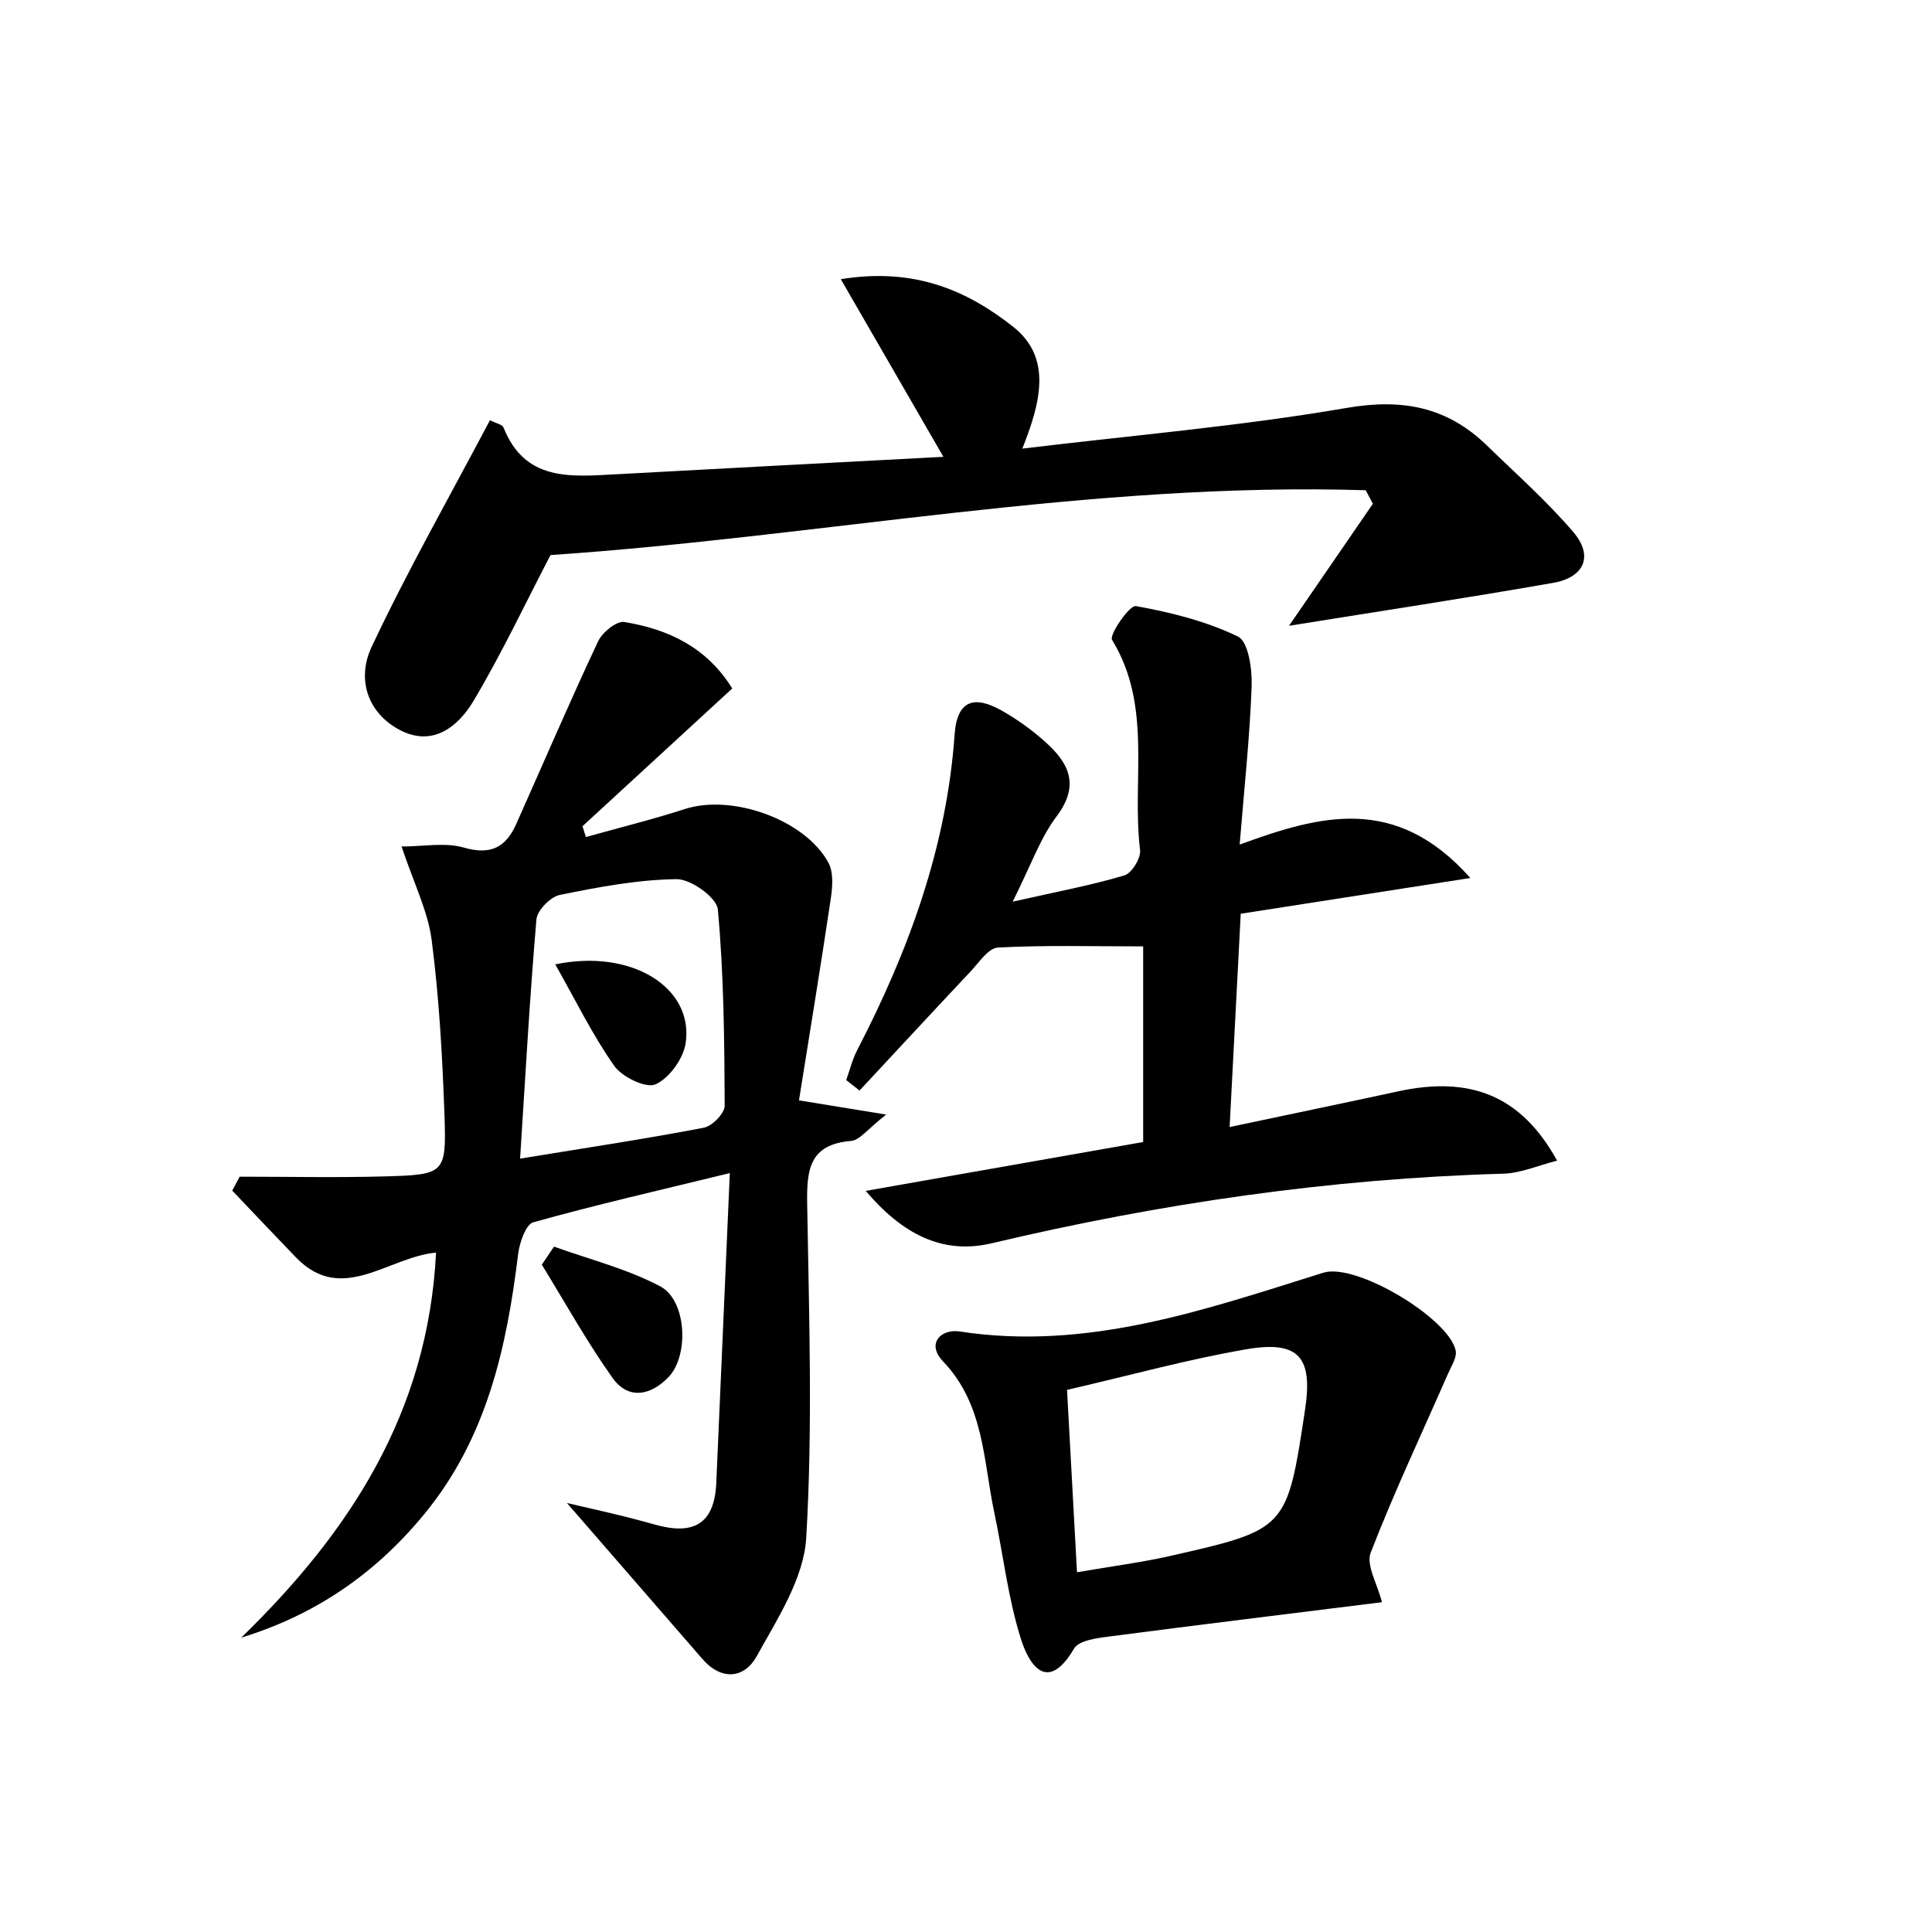
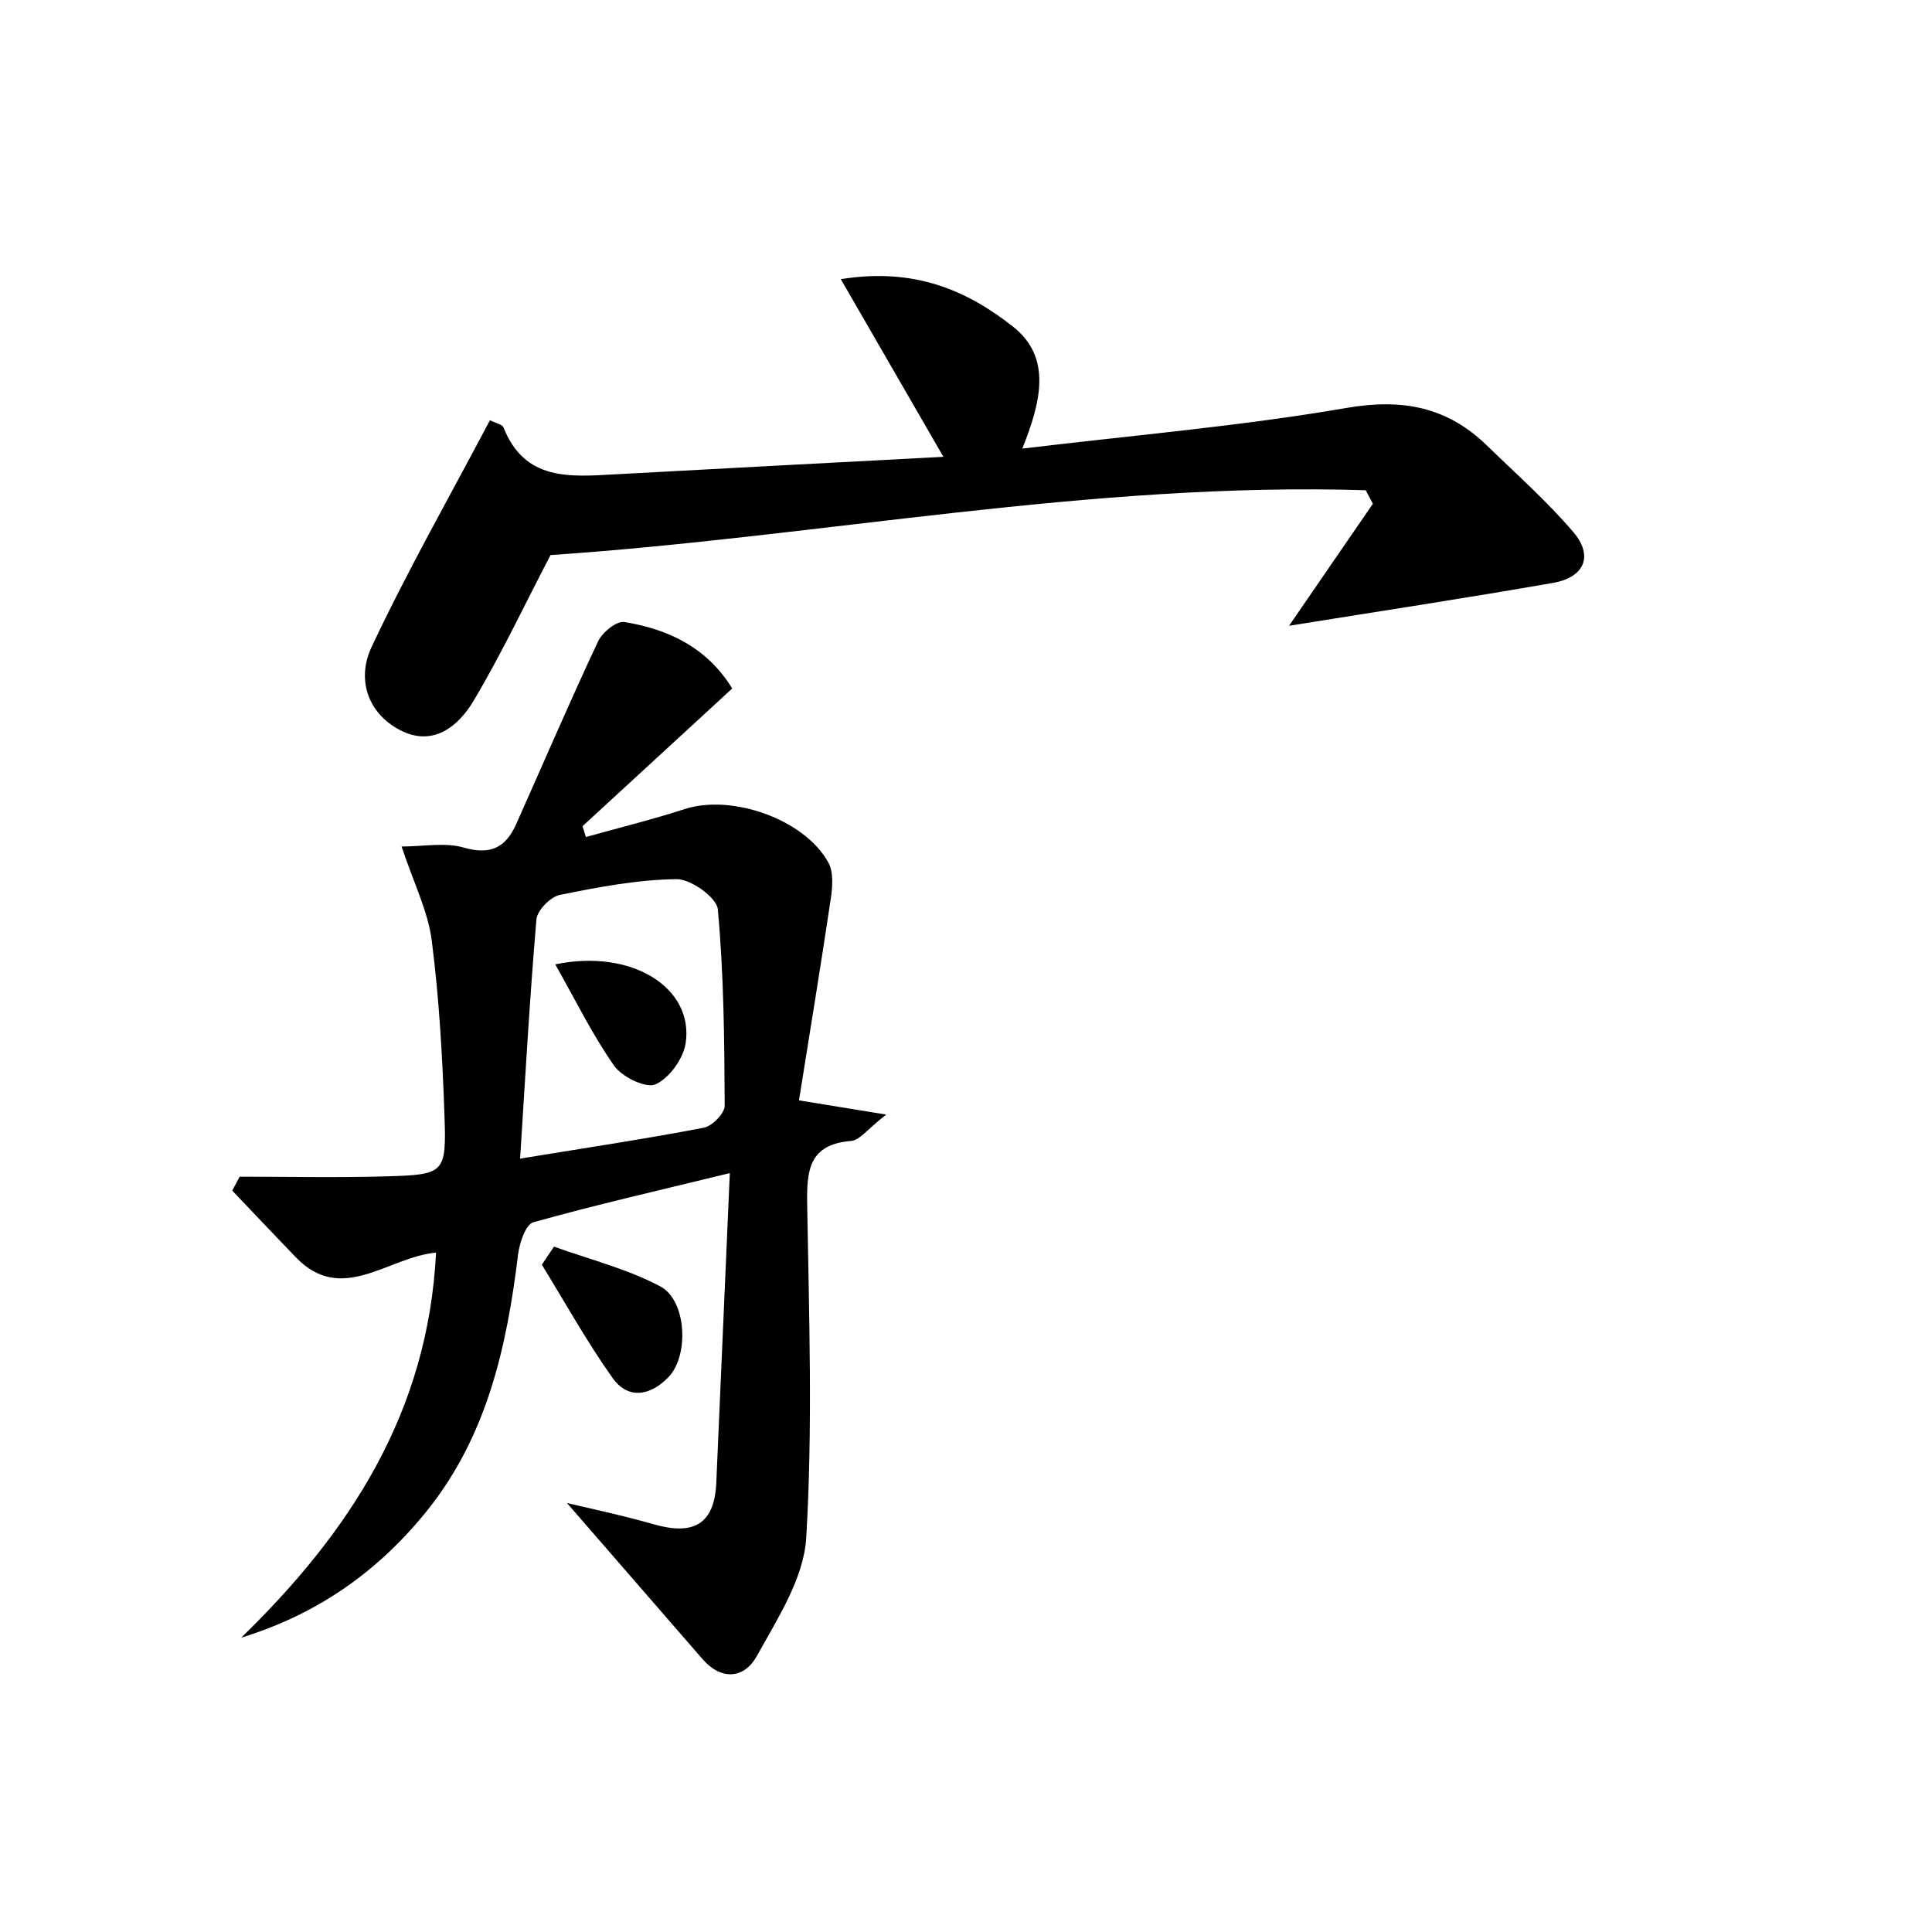
<svg xmlns="http://www.w3.org/2000/svg" enable-background="new 0 0 200 200" viewBox="0 0 200 200">
  <path d="m58.69 155.59c1.91.46 5.53 1.22 9.09 2.23 3.96 1.12 6.18.01 6.37-4.32.45-10.42.91-20.84 1.4-32.06-7.33 1.79-13.88 3.28-20.34 5.09-.78.22-1.42 2.09-1.57 3.27-1.19 9.73-3.25 19.07-9.71 26.93-5.02 6.11-11.18 10.41-18.96 12.8 11.23-10.92 19.34-23.29 20.17-39.86-4.98.45-9.74 5.44-14.51.49-2.21-2.29-4.39-4.6-6.59-6.91.26-.48.51-.96.77-1.44 5.01 0 10.03.11 15.04-.03 6.2-.18 6.37-.27 6.16-6.36-.21-6.04-.55-12.1-1.32-18.08-.39-3.03-1.86-5.92-3.12-9.71 2.29 0 4.51-.45 6.44.11 2.79.81 4.36-.03 5.43-2.44 2.82-6.31 5.54-12.67 8.48-18.92.44-.93 1.92-2.13 2.72-1.99 4.56.75 8.54 2.63 11.16 6.88-5.36 4.93-10.43 9.6-15.5 14.26.12.37.24.75.35 1.12 3.42-.96 6.87-1.81 10.25-2.9 4.84-1.57 12.39 1.05 14.85 5.54.56 1.02.43 2.57.24 3.82-1.03 6.92-2.17 13.82-3.28 20.8 3.4.55 5.5.9 9.03 1.47-1.95 1.52-2.75 2.66-3.63 2.73-4.4.35-4.61 3.08-4.55 6.61.19 11.5.58 23.03-.1 34.48-.25 4.19-2.98 8.38-5.13 12.26-1.26 2.27-3.62 2.59-5.64.25-4.85-5.58-9.71-11.18-14-16.12zm-4.85-35.65c6.91-1.13 12.99-2.04 19.02-3.2.87-.17 2.16-1.49 2.16-2.27-.03-6.78-.09-13.59-.71-20.33-.11-1.22-2.79-3.15-4.27-3.13-4.04.05-8.09.82-12.08 1.63-.98.2-2.35 1.6-2.43 2.54-.69 8.07-1.14 16.15-1.69 24.76z" />
-   <path d="m104.83 93.34c4.61-1.04 8.15-1.7 11.57-2.72.76-.23 1.72-1.79 1.62-2.62-.88-7.24 1.31-14.89-2.9-21.76-.32-.53 1.82-3.62 2.46-3.5 3.62.65 7.3 1.57 10.58 3.16 1.07.52 1.47 3.37 1.41 5.12-.19 5.25-.76 10.49-1.24 16.41 8.32-3.04 16.15-5.23 23.88 3.46-8.49 1.32-15.91 2.48-23.77 3.7-.37 7.06-.74 14.09-1.15 22.08 6.14-1.3 11.79-2.47 17.43-3.69 7.52-1.64 12.77.46 16.47 7.17-1.98.5-3.76 1.3-5.57 1.35-17.91.51-35.52 3.07-52.94 7.2-5.15 1.22-9.29-.98-13.06-5.42 9.64-1.7 19.29-3.4 28.72-5.06 0-7.33 0-14.1 0-20.25-5.25 0-10.15-.14-15.03.12-.99.05-1.97 1.55-2.84 2.48-3.85 4.09-7.66 8.21-11.49 12.32-.46-.36-.92-.72-1.38-1.08.37-1.03.63-2.12 1.13-3.09 5.33-10.29 9.27-21.01 10.09-32.68.26-3.65 2.11-4.03 4.84-2.5 1.57.88 3.07 1.95 4.42 3.15 2.48 2.18 3.8 4.48 1.32 7.79-1.7 2.24-2.65 5.04-4.57 8.86z" />
  <path d="m50.72 43.5c.65.33 1.28.44 1.4.75 2.22 5.59 6.93 5.1 11.59 4.85 11.25-.62 22.51-1.2 33.95-1.81-3.6-6.23-6.86-11.89-10.62-18.39 7.7-1.25 13.14 1.23 17.81 4.9 4.09 3.21 2.89 7.84.98 12.64 11.43-1.38 22.58-2.32 33.56-4.21 5.8-1 10.42-.11 14.54 3.89 3.02 2.94 6.21 5.76 8.94 8.96 2.13 2.49 1.11 4.69-2.05 5.25-8.88 1.56-17.8 2.91-27.38 4.45 3.06-4.46 5.87-8.55 8.68-12.63-.25-.47-.49-.93-.74-1.4-28.49-.89-56.55 4.83-84.39 6.71-2.62 5.02-5.05 10.19-7.96 15.08-1.58 2.65-4.19 4.81-7.6 3.05-3.48-1.81-4.48-5.39-2.97-8.6 3.71-7.89 8.03-15.48 12.26-23.49z" />
-   <path d="m143.06 165.86c-9.59 1.2-18.99 2.34-28.38 3.57-1.23.16-3.02.41-3.5 1.24-2.78 4.71-4.66 1.59-5.46-.9-1.37-4.27-1.86-8.82-2.8-13.23-1.14-5.39-1.04-11.16-5.29-15.6-1.79-1.87-.19-3.39 1.68-3.11 13.25 2.04 25.4-2.24 37.68-6.08 3.4-1.06 13.02 4.74 13.7 8.06.15.71-.45 1.61-.79 2.39-2.7 6.17-5.58 12.26-8.01 18.54-.49 1.27.69 3.21 1.17 5.12zm-31.57-3.1c3.71-.64 6.69-1.02 9.61-1.68 12.14-2.75 12.13-2.78 14-15.16.82-5.41-.63-7.17-6.04-6.25-6.08 1.04-12.05 2.7-18.6 4.21.34 6.22.67 12.2 1.03 18.88z" />
  <path d="m57.35 129.05c3.69 1.33 7.58 2.3 11.01 4.12 2.72 1.45 2.99 7.14.85 9.38-1.81 1.89-4.15 2.42-5.81.08-2.66-3.75-4.9-7.79-7.31-11.71.42-.63.84-1.25 1.26-1.87z" />
  <path d="m57.48 99.83c7.95-1.65 14.35 2.44 13.5 8.15-.24 1.61-1.69 3.63-3.12 4.27-.99.44-3.47-.76-4.28-1.92-2.27-3.23-4.02-6.83-6.1-10.5z" />
</svg>